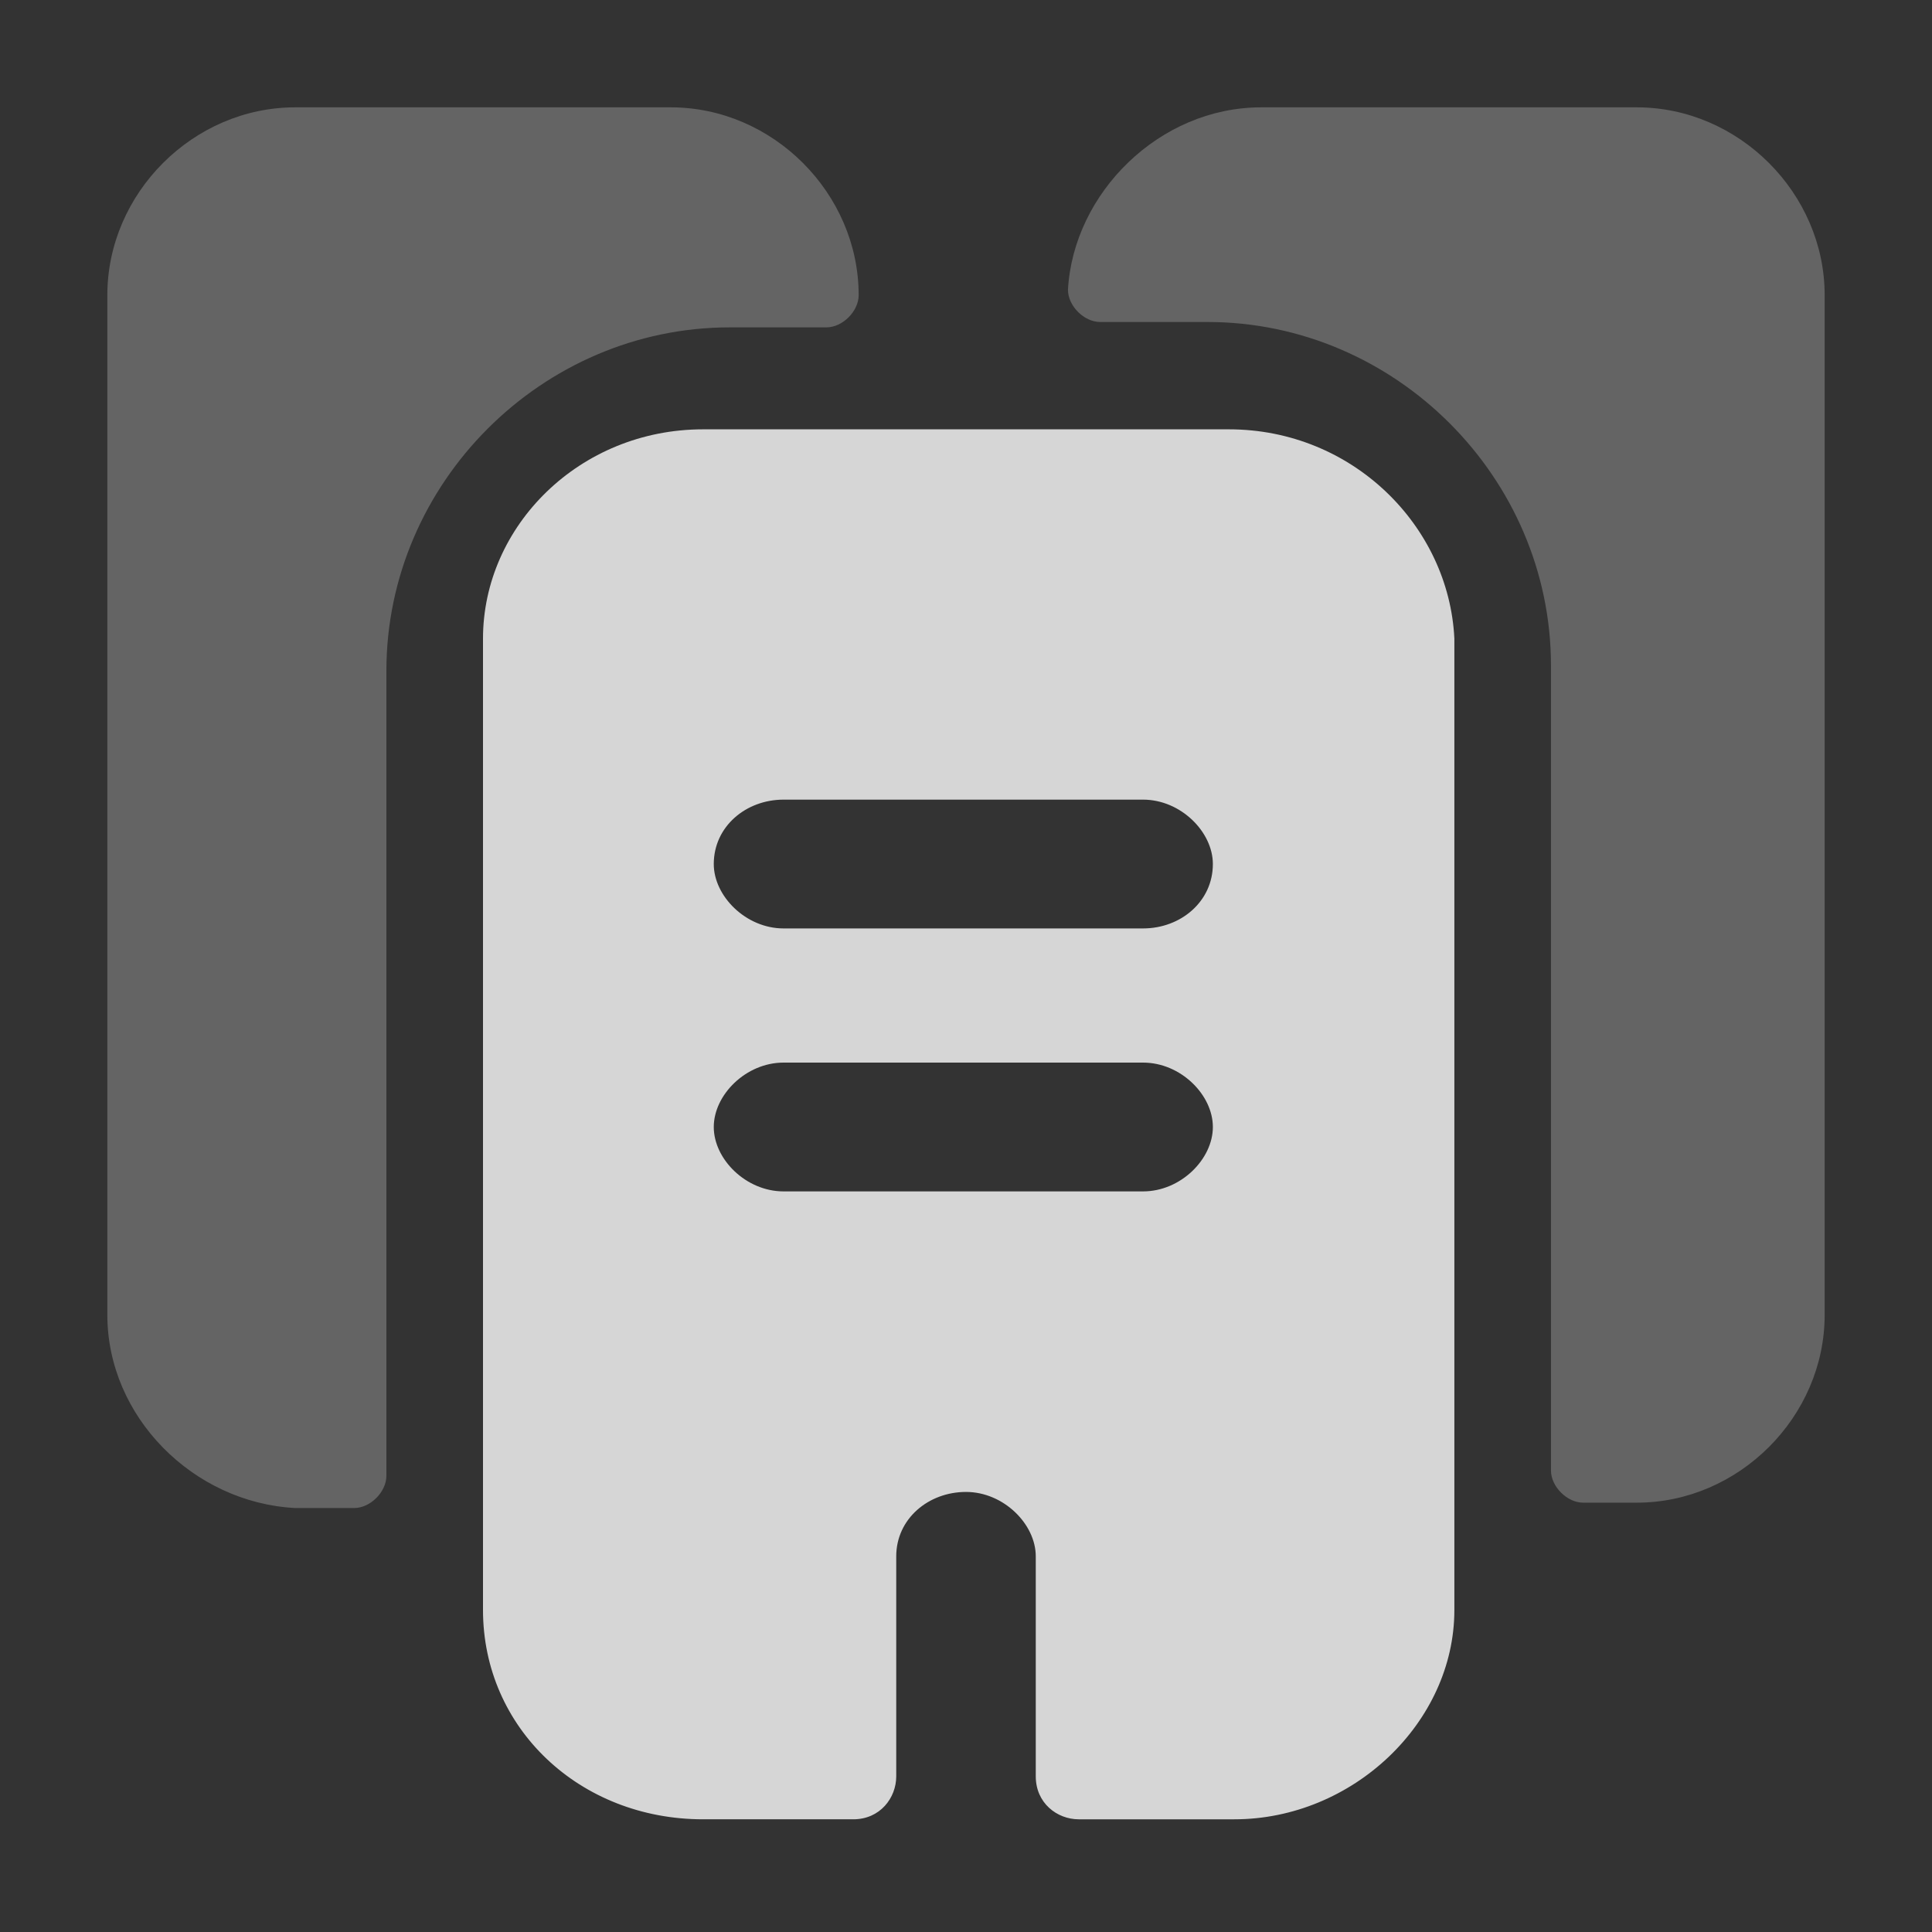
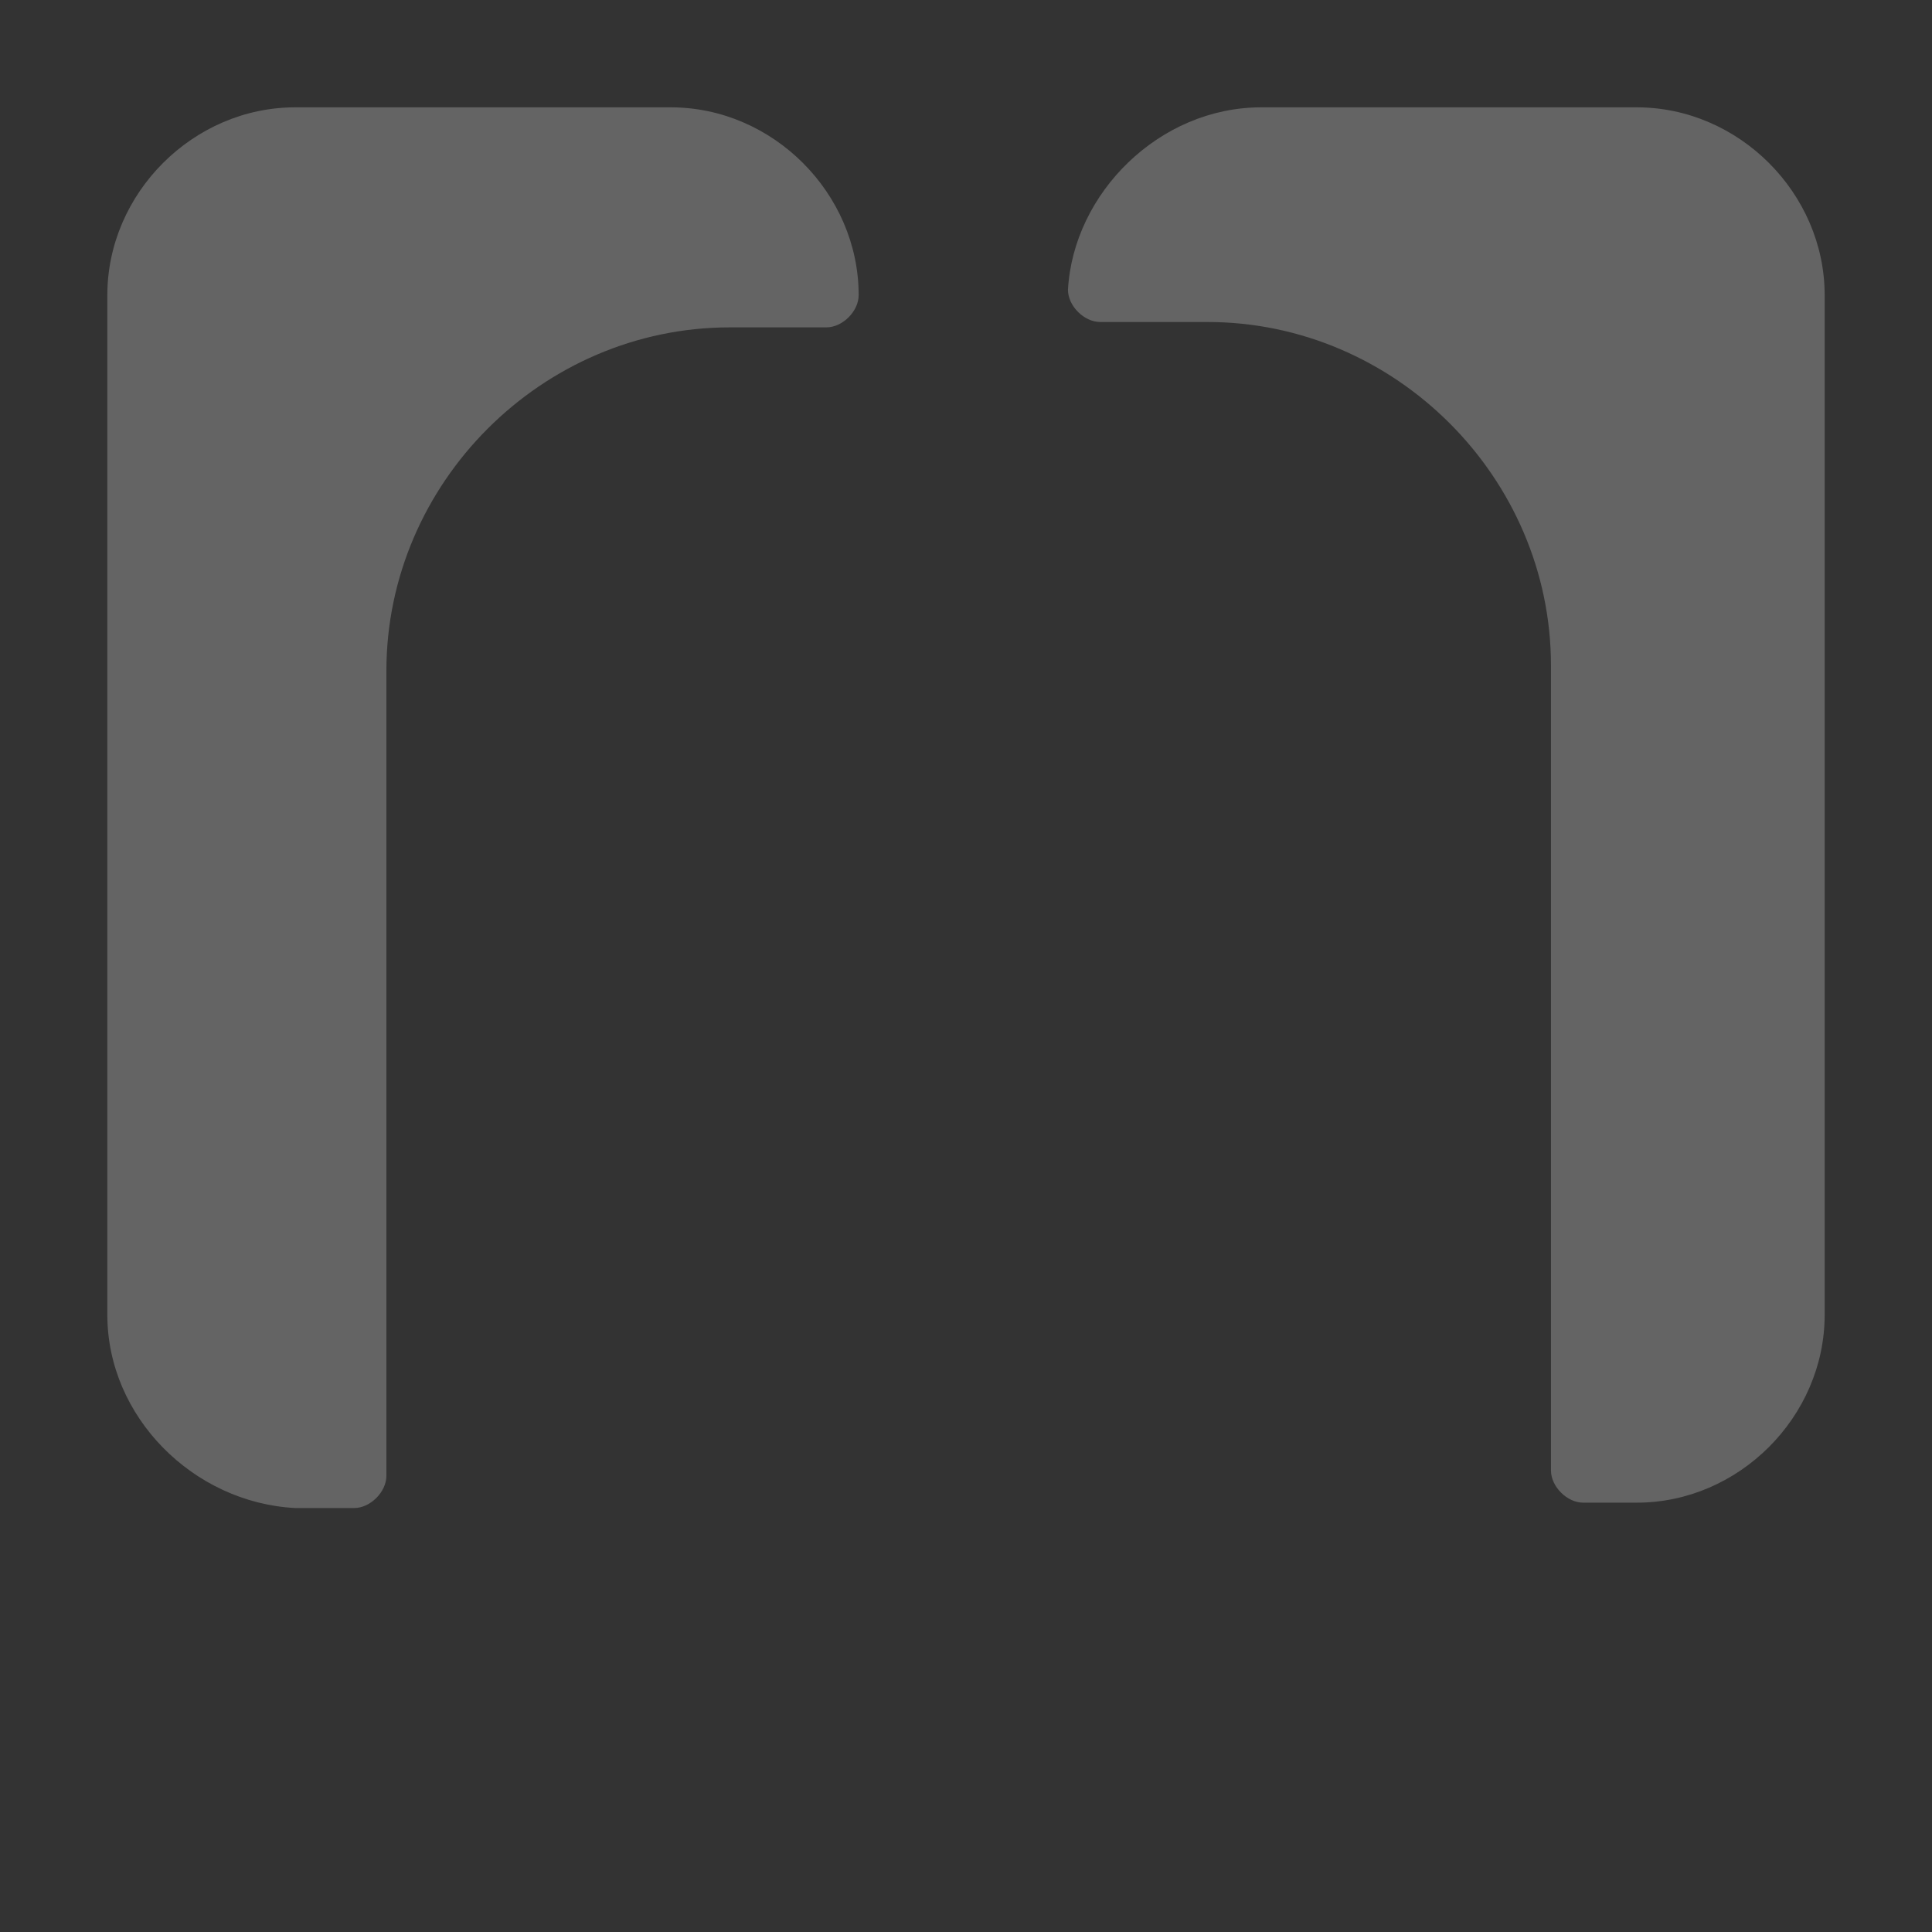
<svg xmlns="http://www.w3.org/2000/svg" xml:space="preserve" style="enable-background:new 0 0 36 36" viewBox="0 0 36 36">
  <rect x="0" y="0" width="36" height="36" fill="#333333" stroke="none" />
  <g style="opacity:.8">
    <path d="M16 5.5c0 .3-.3.6-.6.6h-1.8c-3.5 0-6.4 2.9-6.4 6.4v15c0 .3-.3.6-.6.6H5.5C3.6 28 2 26.4 2 24.5v-19C2 3.6 3.6 2 5.5 2h7C14.4 2 16 3.6 16 5.5zm18 0v19c0 1.9-1.6 3.5-3.5 3.5h-1c-.3 0-.6-.3-.6-.6v-15C28.9 8.9 26 6 22.5 6h-2c-.3 0-.6-.3-.6-.6C20 3.6 21.6 2 23.5 2h7C32.4 2 34 3.6 34 5.5z" style="opacity:.3;fill:#fff;enable-background:new" />
-     <path d="M22.9 8h-9.8C10.8 8 9 9.8 9 11.9V30c0 2.2 1.8 3.9 4.1 3.9h2.8c.5 0 .8-.4.8-.8V29c0-.7.6-1.2 1.3-1.2s1.3.6 1.3 1.2v4.1c0 .5.4.8.8.8H23c2.2 0 4.1-1.8 4.1-3.9V11.9C27 9.8 25.2 8 22.9 8zm-1.6 14.2h-6.7c-.7 0-1.3-.6-1.3-1.2s.6-1.2 1.3-1.2h6.7c.7 0 1.3.6 1.3 1.2s-.6 1.2-1.3 1.2zm0-4.9h-6.7c-.7 0-1.3-.6-1.3-1.2 0-.7.6-1.2 1.3-1.2h6.7c.7 0 1.3.6 1.3 1.2 0 .7-.6 1.2-1.3 1.2z" style="fill:#fff" />
  </g>
</svg>